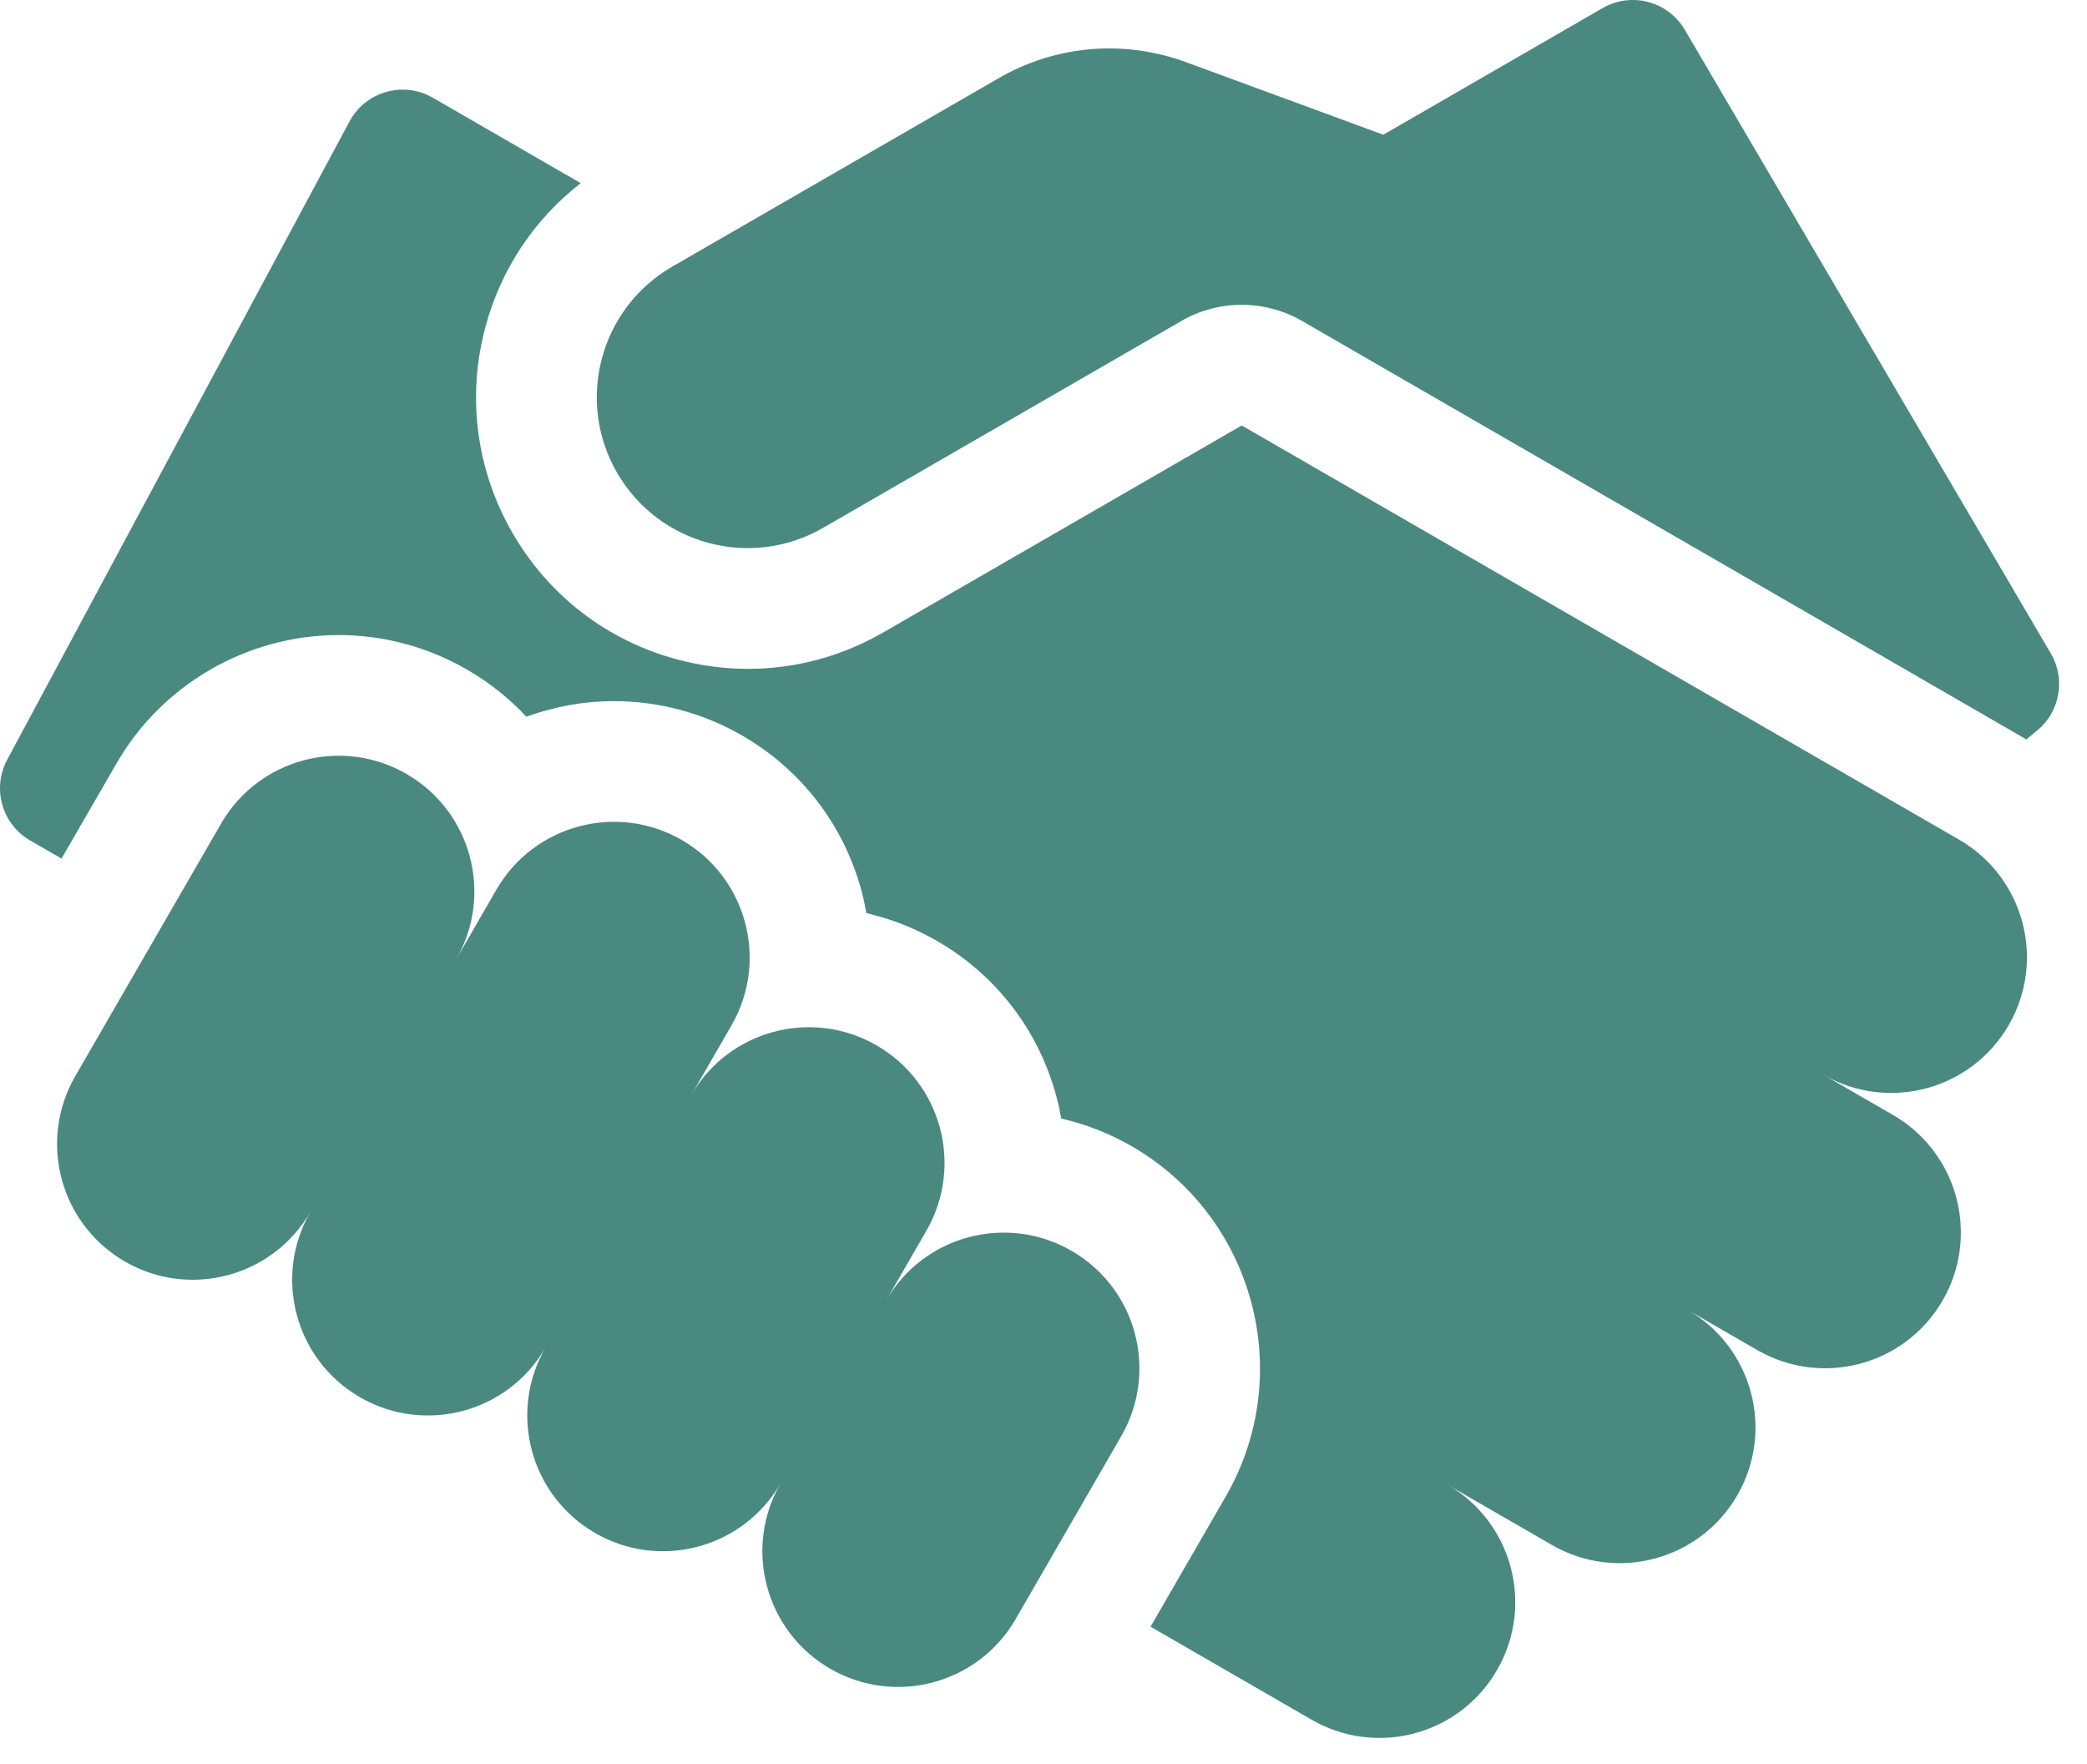
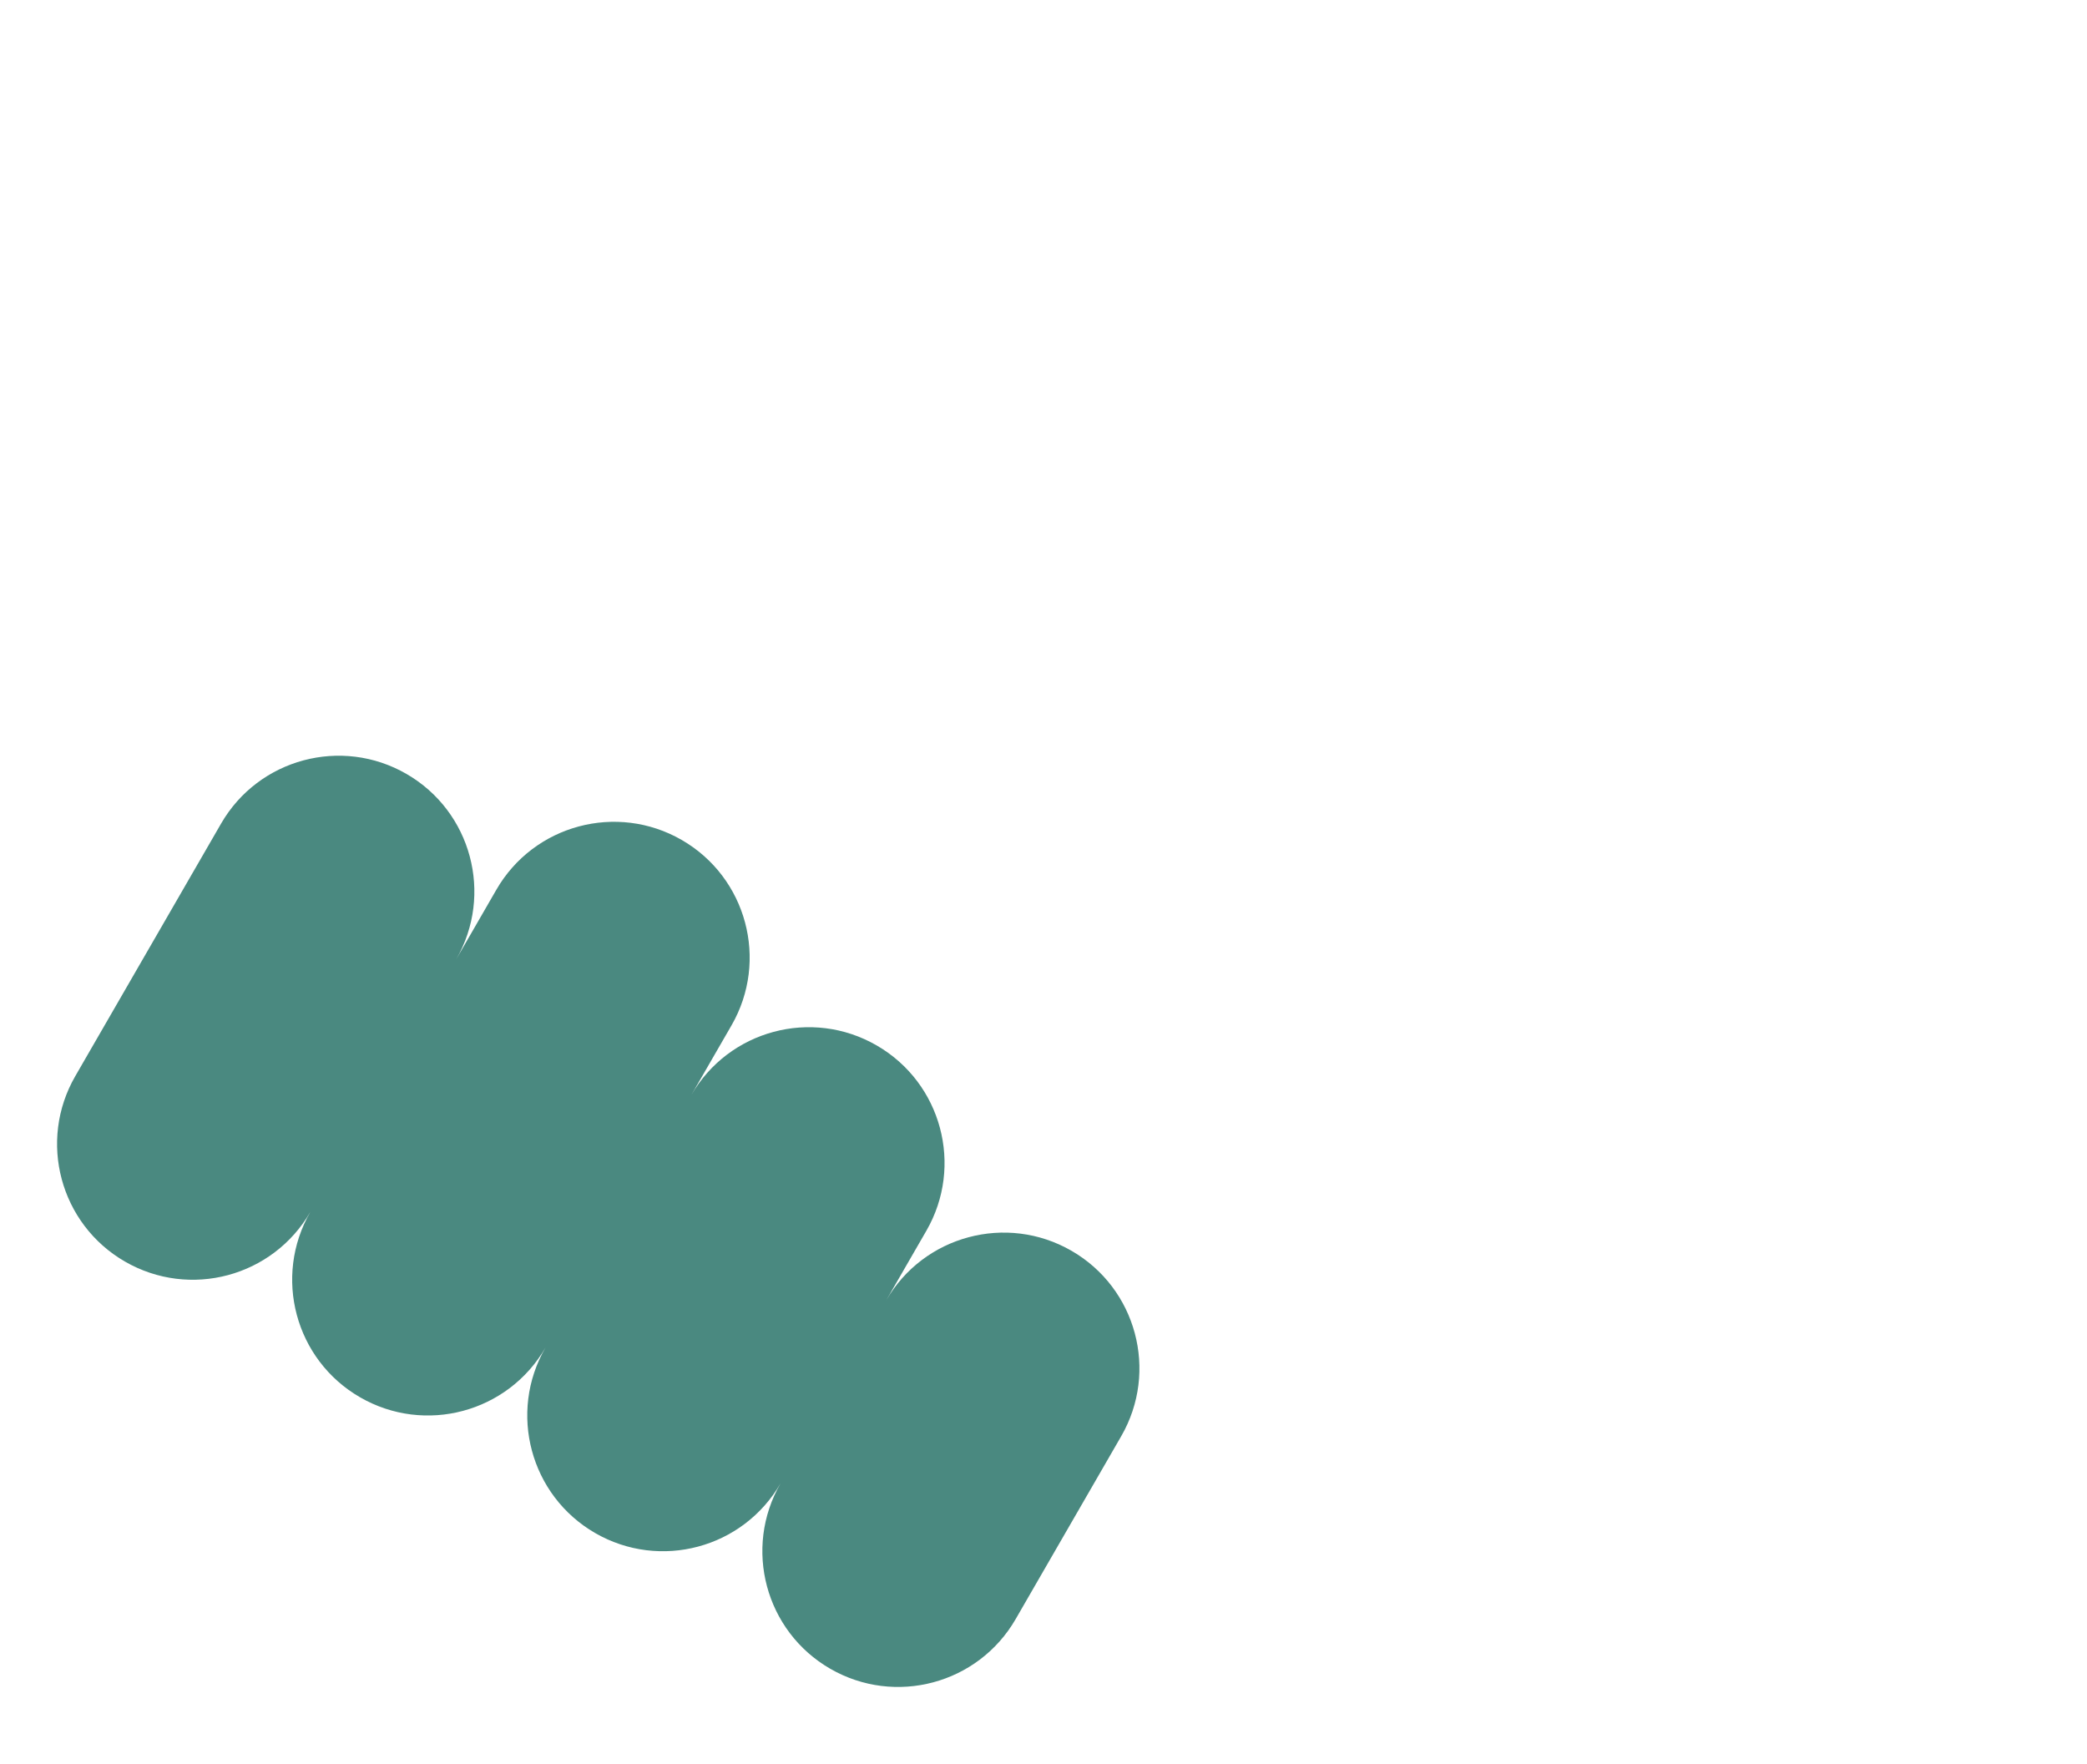
<svg xmlns="http://www.w3.org/2000/svg" width="71" height="60" viewBox="0 0 71 60" fill="none">
  <g id="Group">
-     <path id="Vector" d="M69.769 22.229L57.318 1.014C56.748 0.041 55.499 -0.289 54.522 0.275L47.06 4.583L40.339 2.111C40.092 2.02 39.841 1.944 39.589 1.88C37.697 1.399 35.691 1.669 33.979 2.657L22.869 9.071C20.415 10.488 19.574 13.626 20.991 16.08C22.408 18.534 25.546 19.375 28 17.958L40.191 10.919C41.461 10.186 43.026 10.186 44.296 10.919C44.296 10.919 68.859 25.105 68.937 25.154L69.303 24.853C70.082 24.212 70.28 23.099 69.769 22.229Z" fill="#4A8980" />
-     <path id="Vector_2" d="M66.648 28.564L42.244 14.474L30.052 21.513C28.629 22.334 27.05 22.754 25.45 22.754C24.647 22.754 23.84 22.648 23.044 22.435C20.661 21.797 18.67 20.269 17.436 18.132C16.203 15.996 15.875 13.507 16.514 11.124C17.041 9.157 18.176 7.458 19.757 6.231L14.725 3.325C13.722 2.746 12.438 3.112 11.89 4.133L0.244 25.846C-0.28 26.823 0.066 28.039 1.027 28.593L2.093 29.209L3.966 25.966C5.519 23.276 8.415 21.604 11.524 21.604C13.049 21.604 14.556 22.009 15.88 22.774C16.643 23.214 17.323 23.756 17.906 24.382C18.85 24.037 19.858 23.852 20.89 23.852C22.415 23.852 23.922 24.256 25.247 25.021C27.264 26.186 28.707 28.067 29.311 30.317C29.377 30.565 29.43 30.814 29.474 31.063C30.314 31.257 31.124 31.575 31.876 32.009C33.894 33.174 35.337 35.055 35.94 37.305C36.007 37.553 36.06 37.801 36.104 38.051C36.944 38.245 37.754 38.562 38.506 38.996C42.671 41.401 44.103 46.746 41.699 50.911L39.142 55.339L44.623 58.503C46.831 59.779 49.655 59.022 50.93 56.813C52.206 54.605 51.449 51.781 49.24 50.505L52.795 52.558C55.003 53.833 57.828 53.076 59.103 50.867C60.378 48.659 59.621 45.835 57.413 44.56L59.782 45.928C61.991 47.203 64.815 46.446 66.09 44.238C67.365 42.029 66.609 39.205 64.4 37.93L62.03 36.562C64.239 37.837 67.063 37.08 68.338 34.871C69.613 32.663 68.856 29.839 66.648 28.564Z" fill="#4A8980" />
    <path id="Vector_3" d="M36.454 42.551C34.245 41.276 31.421 42.033 30.146 44.241L31.514 41.871C32.79 39.663 32.033 36.839 29.824 35.564C27.616 34.288 24.792 35.045 23.517 37.254L24.885 34.884C26.16 32.675 25.403 29.851 23.195 28.576C20.986 27.301 18.162 28.058 16.887 30.266L15.519 32.636C16.794 30.427 16.037 27.603 13.828 26.328C11.62 25.053 8.796 25.81 7.521 28.018L2.561 36.609C1.286 38.817 2.042 41.642 4.251 42.917C6.46 44.192 9.284 43.435 10.559 41.226C9.284 43.435 10.04 46.259 12.249 47.534C14.457 48.809 17.282 48.053 18.557 45.844C17.282 48.052 18.038 50.877 20.247 52.152C22.456 53.427 25.28 52.67 26.555 50.461C25.28 52.67 26.036 55.494 28.245 56.769C30.453 58.044 33.278 57.288 34.553 55.079L38.144 48.858C39.419 46.65 38.663 43.826 36.454 42.551Z" fill="#4A8980" />
  </g>
</svg>